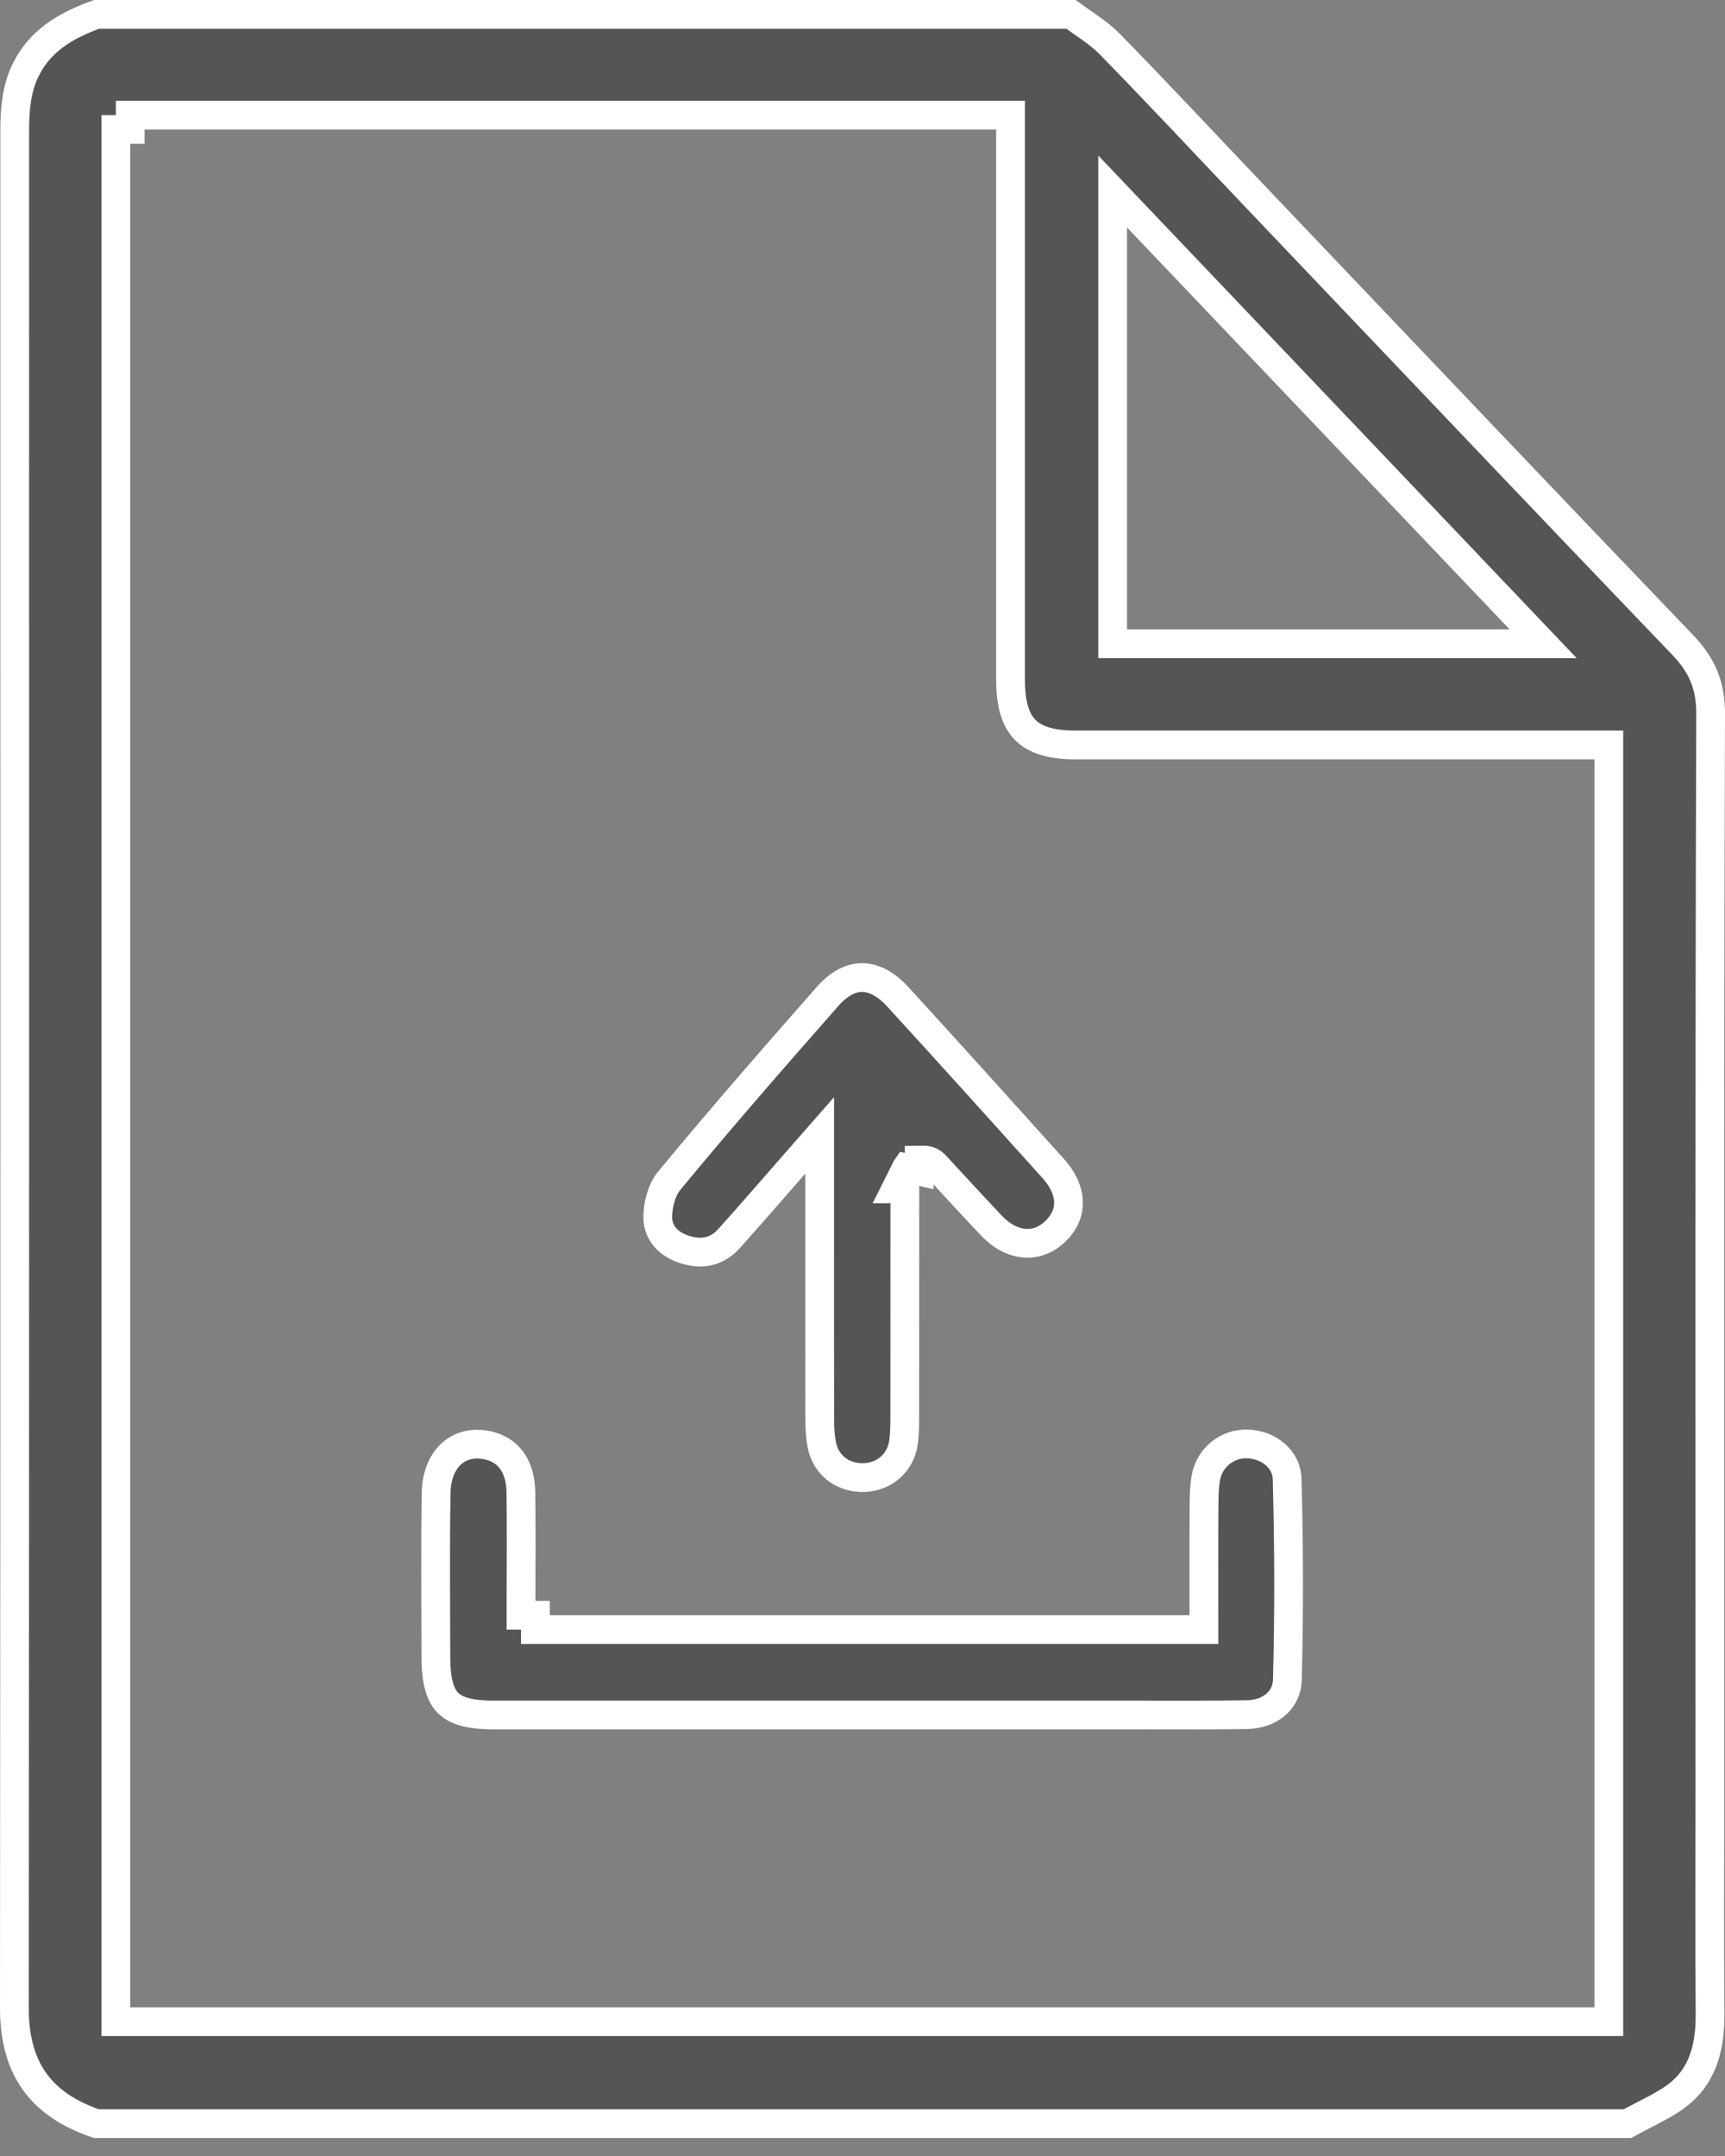
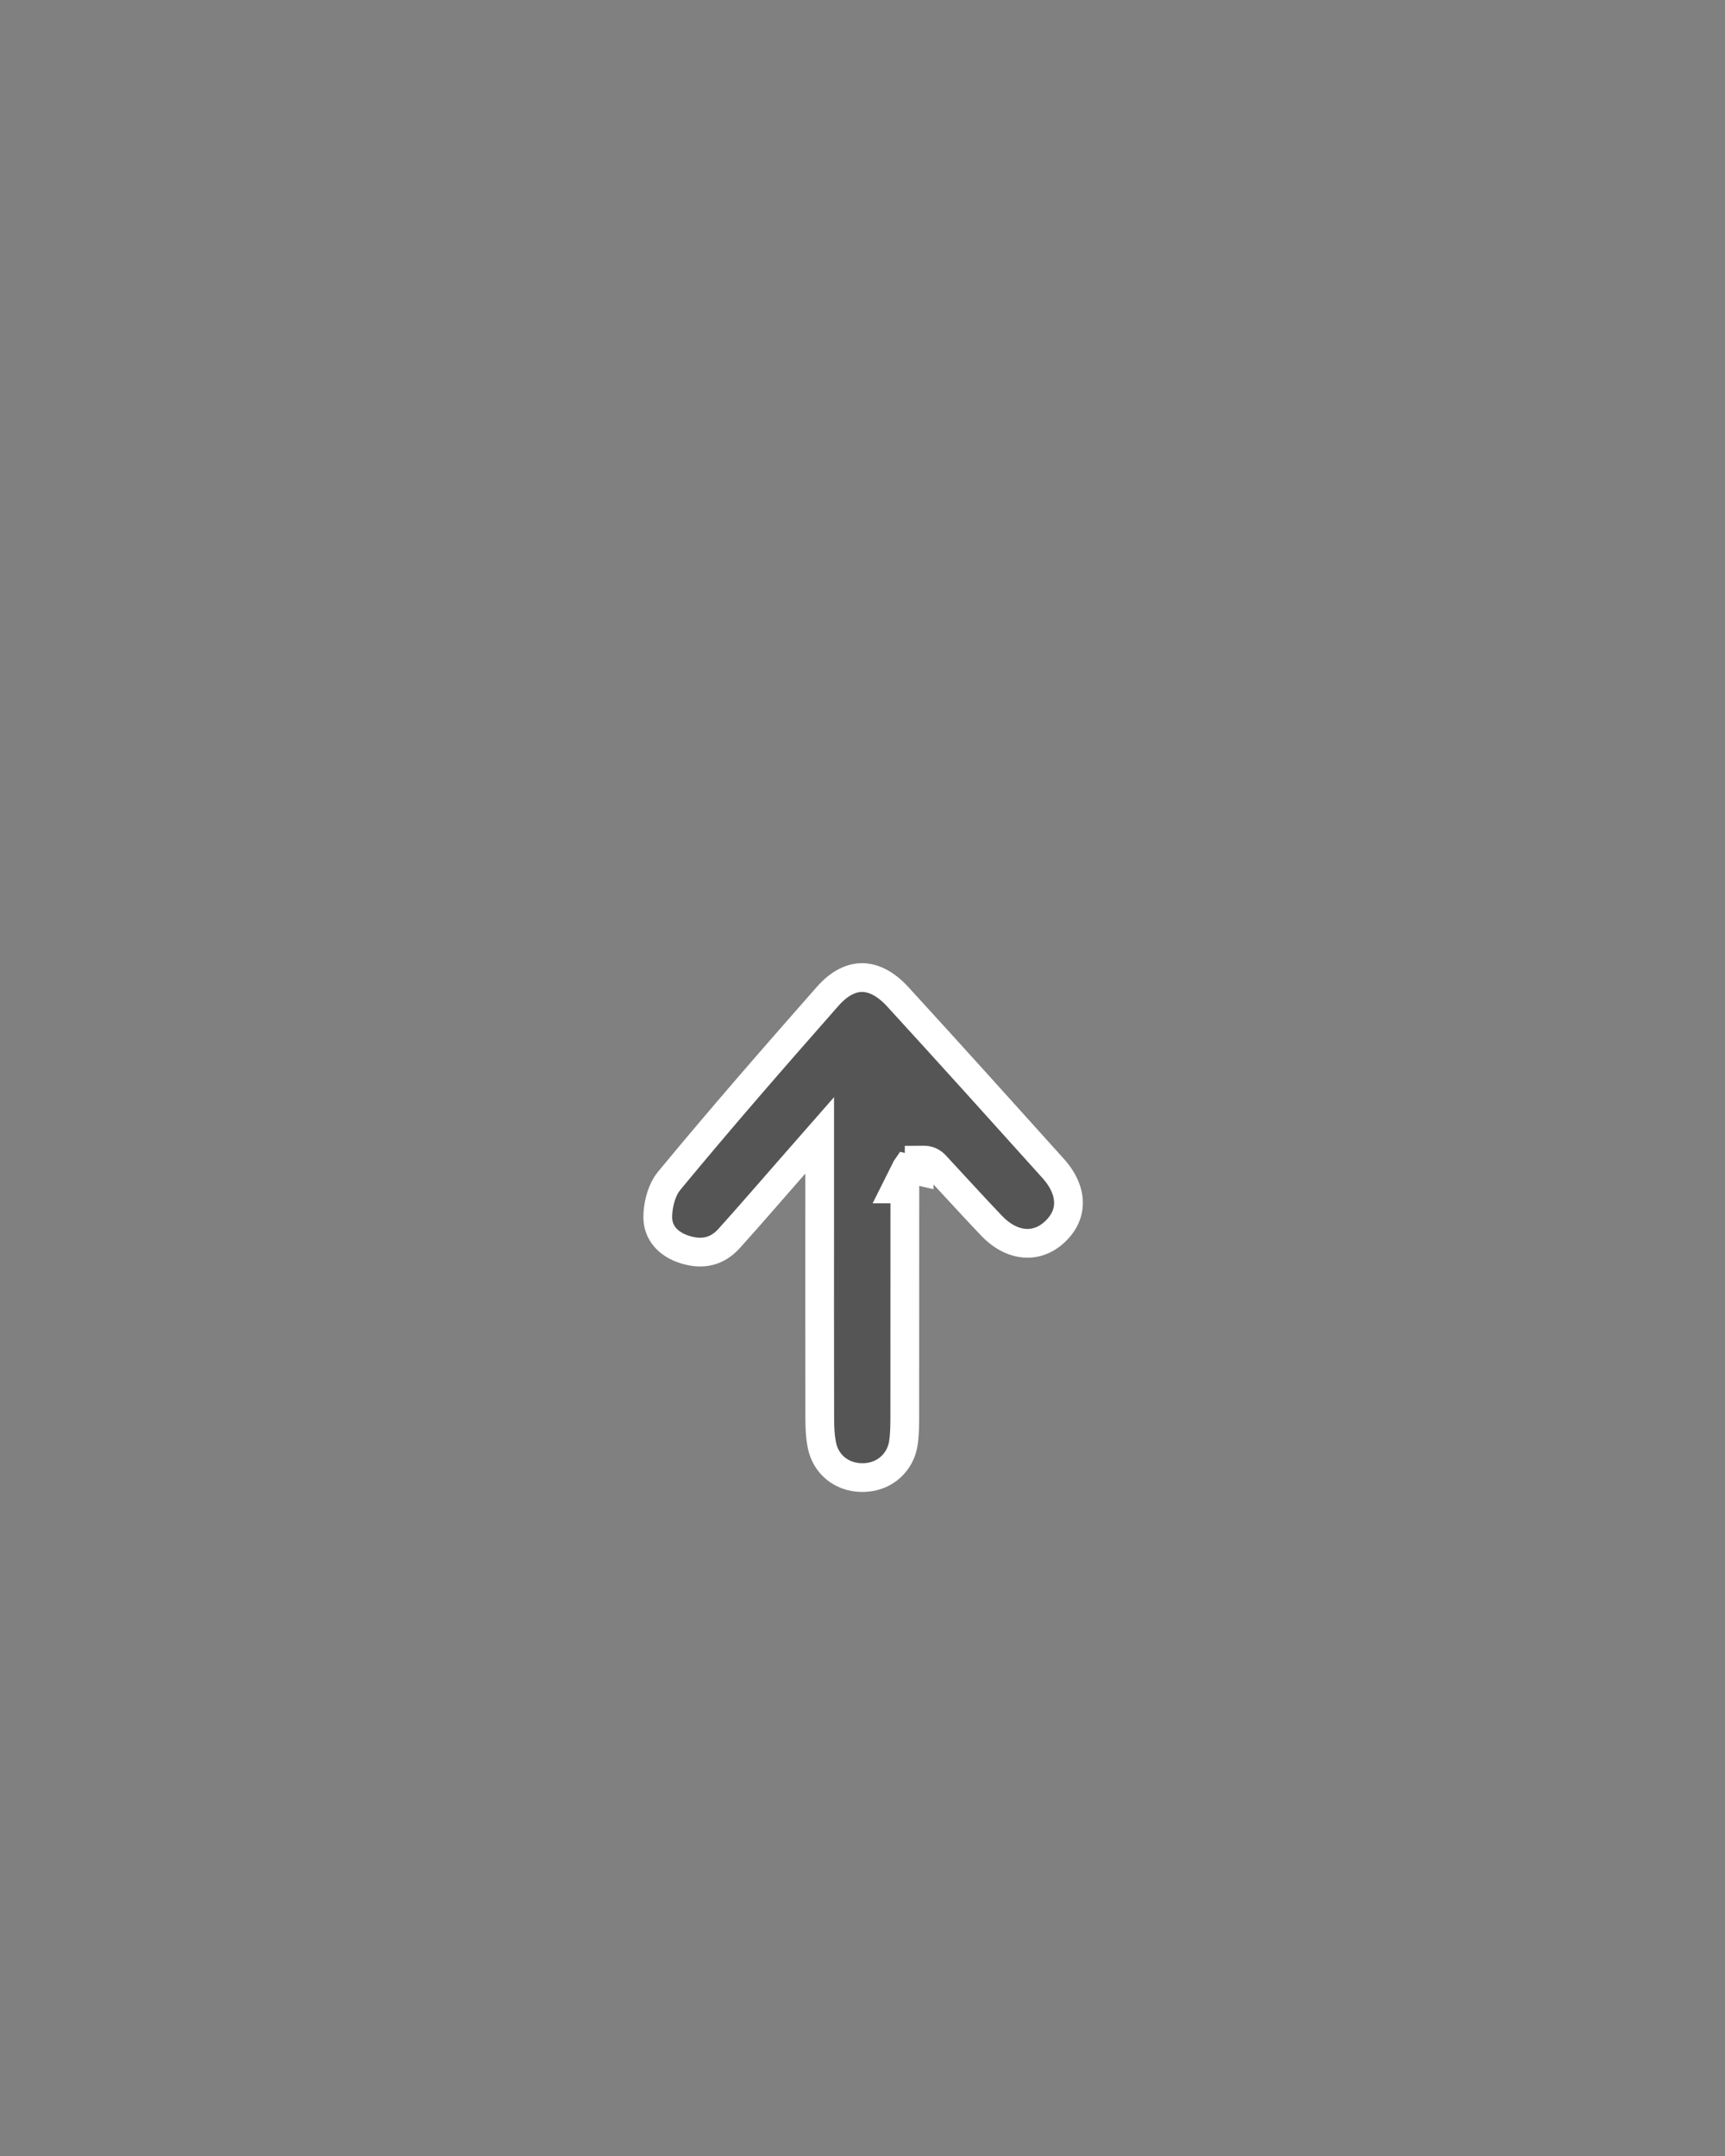
<svg xmlns="http://www.w3.org/2000/svg" width="60" height="75" viewBox="0 0 60 75" fill="none">
  <rect x="0" y="0" width="60" height="75" fill="#808080" stroke="none" />
-   <path d="M37.25 0.5C37.475 0.663 37.714 0.826 37.913 0.967C38.168 1.148 38.394 1.323 38.585 1.518C40.24 3.208 41.851 4.936 43.49 6.659C47.243 10.601 50.992 14.549 54.751 18.487L58.515 22.422C59.152 23.086 59.464 23.741 59.497 24.646L59.5 24.831C59.459 37.293 59.474 49.757 59.474 62.217C59.474 64.826 59.459 67.445 59.48 70.061C59.488 71.182 59.236 72.117 58.492 72.768C58.236 72.991 57.929 73.177 57.58 73.363C57.29 73.518 56.932 73.695 56.606 73.875H3.354C2.371 73.54 1.674 73.058 1.218 72.431C0.751 71.789 0.499 70.948 0.5 69.848C0.52 48.074 0.513 26.3 0.512 4.526C0.512 3.762 0.584 3.083 0.877 2.465L1.017 2.204C1.535 1.335 2.35 0.867 3.36 0.5H37.25ZM4.529 4.503H4.029V70.328H55.959V25.915H37.399C36.513 25.915 35.982 25.714 35.666 25.398C35.349 25.08 35.149 24.55 35.149 23.665V4.005H4.529V4.503ZM38.701 22.395H53.675L52.871 21.55C48.383 16.835 44.014 12.246 39.563 7.568L38.701 6.662V22.395Z" fill="#555555" stroke="white" />
-   <path d="M43.384 50.23H43.385C44.154 50.252 44.75 50.788 44.769 51.43C44.834 53.766 44.839 56.105 44.778 58.44C44.762 59.078 44.272 59.57 43.507 59.64L43.351 59.648C41.879 59.669 40.411 59.657 38.929 59.658H17.146C16.285 59.658 15.834 59.492 15.582 59.239C15.329 58.984 15.162 58.526 15.161 57.656C15.158 55.738 15.137 53.836 15.17 51.931C15.182 51.272 15.421 50.803 15.743 50.535C16.06 50.272 16.508 50.157 17.045 50.299C17.636 50.456 18.052 50.927 18.111 51.749L18.118 51.918C18.134 53.157 18.125 54.392 18.123 55.688H18.122V56.19H18.622V56.688H41.875V56.188C41.875 54.982 41.869 53.812 41.878 52.639V52.638C41.881 52.186 41.877 51.794 41.94 51.42C42.065 50.701 42.684 50.21 43.384 50.23Z" fill="#555555" stroke="white" />
  <path d="M29.99 34.006C30.36 34.008 30.79 34.196 31.231 34.679C32.137 35.67 33.04 36.663 33.94 37.659L36.637 40.652C37.01 41.069 37.164 41.483 37.165 41.841C37.166 42.192 37.019 42.545 36.684 42.856C36.359 43.157 35.992 43.276 35.632 43.247C35.312 43.221 34.963 43.076 34.631 42.777L34.49 42.64C33.825 41.942 33.186 41.235 32.519 40.519L32.506 40.507L32.454 40.462C32.333 40.369 32.208 40.359 32.176 40.357C32.133 40.354 32.091 40.357 32.086 40.357C32.058 40.358 32.026 40.36 31.971 40.36V40.738L31.525 40.633L31.523 40.636L31.161 41.36H31.473C31.473 43.976 31.473 46.566 31.471 49.157V49.158C31.471 49.525 31.47 49.857 31.426 50.175V50.176C31.331 50.871 30.777 51.369 30.072 51.399C29.369 51.429 28.802 51.028 28.617 50.396L28.586 50.266C28.544 50.054 28.524 49.83 28.517 49.593L28.513 49.353C28.507 46.837 28.51 44.321 28.51 41.803V39.496L27.634 40.496C26.772 41.479 26.078 42.287 25.36 43.083C24.944 43.544 24.43 43.659 23.824 43.469H23.823C23.224 43.28 22.886 42.872 22.879 42.358C22.875 41.961 22.991 41.508 23.178 41.21L23.262 41.093C25.058 38.916 26.916 36.786 28.786 34.662C29.208 34.183 29.624 34.004 29.99 34.006Z" fill="#555555" stroke="white" />
</svg>